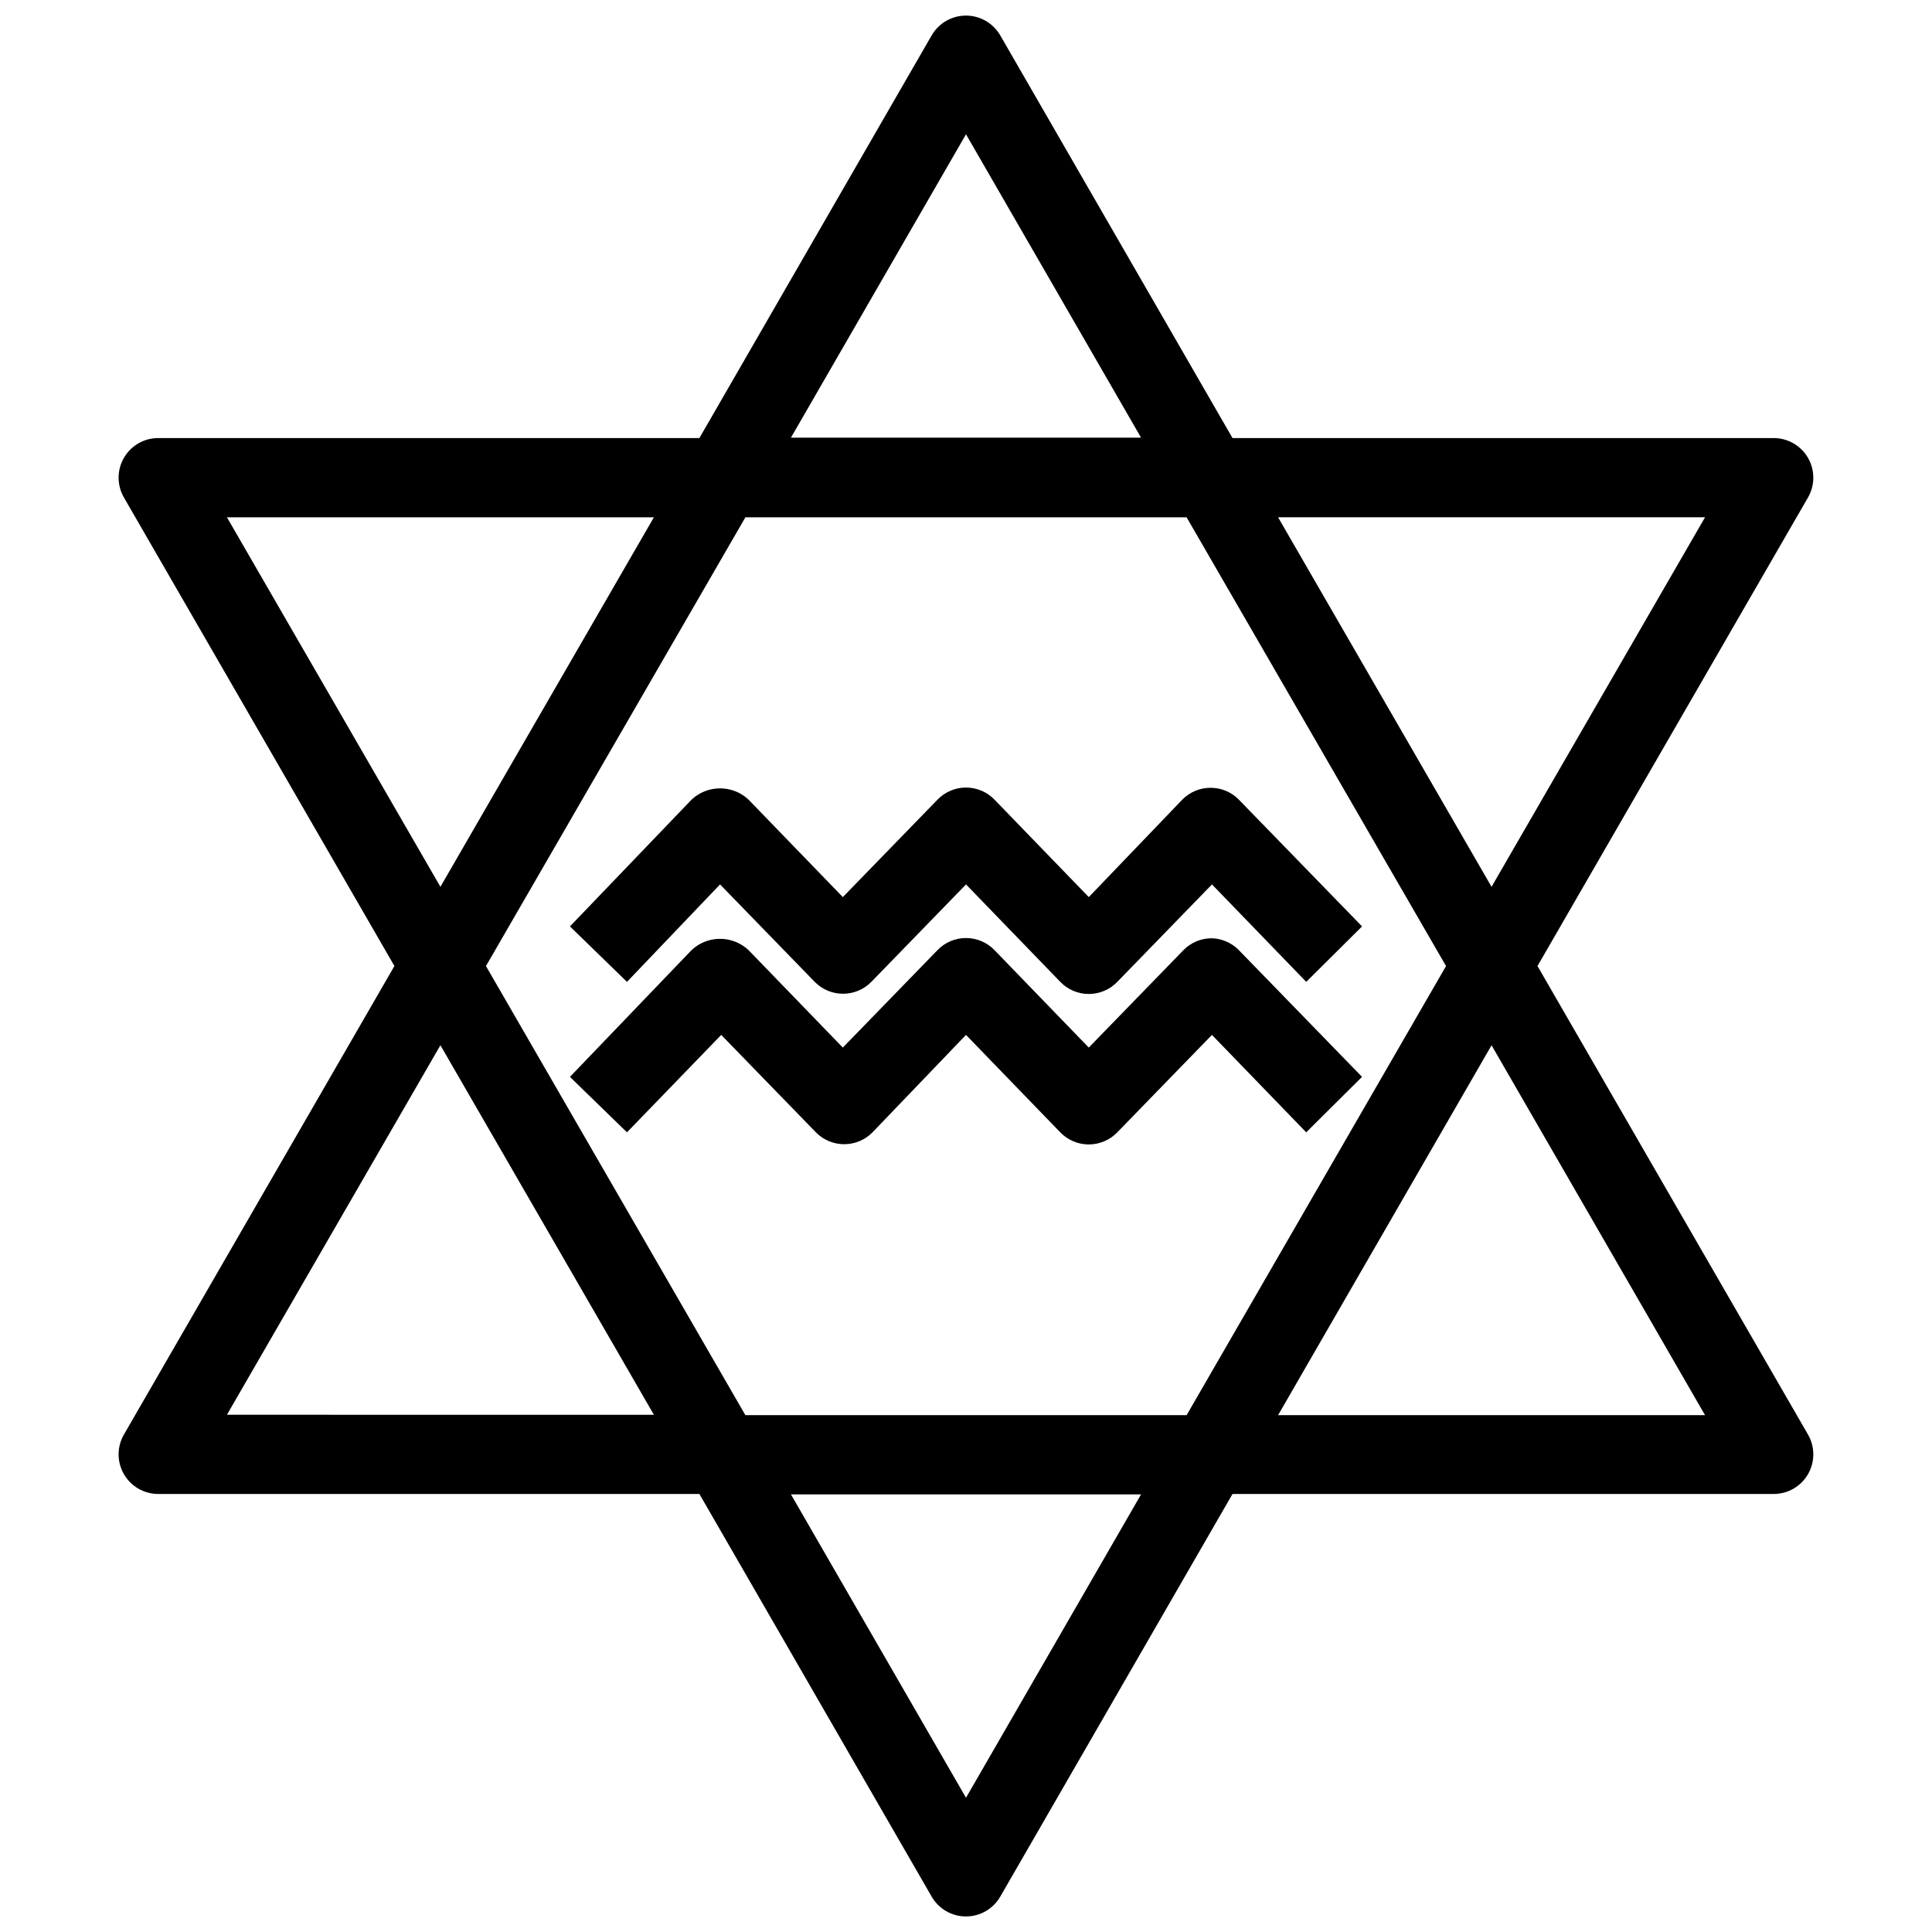
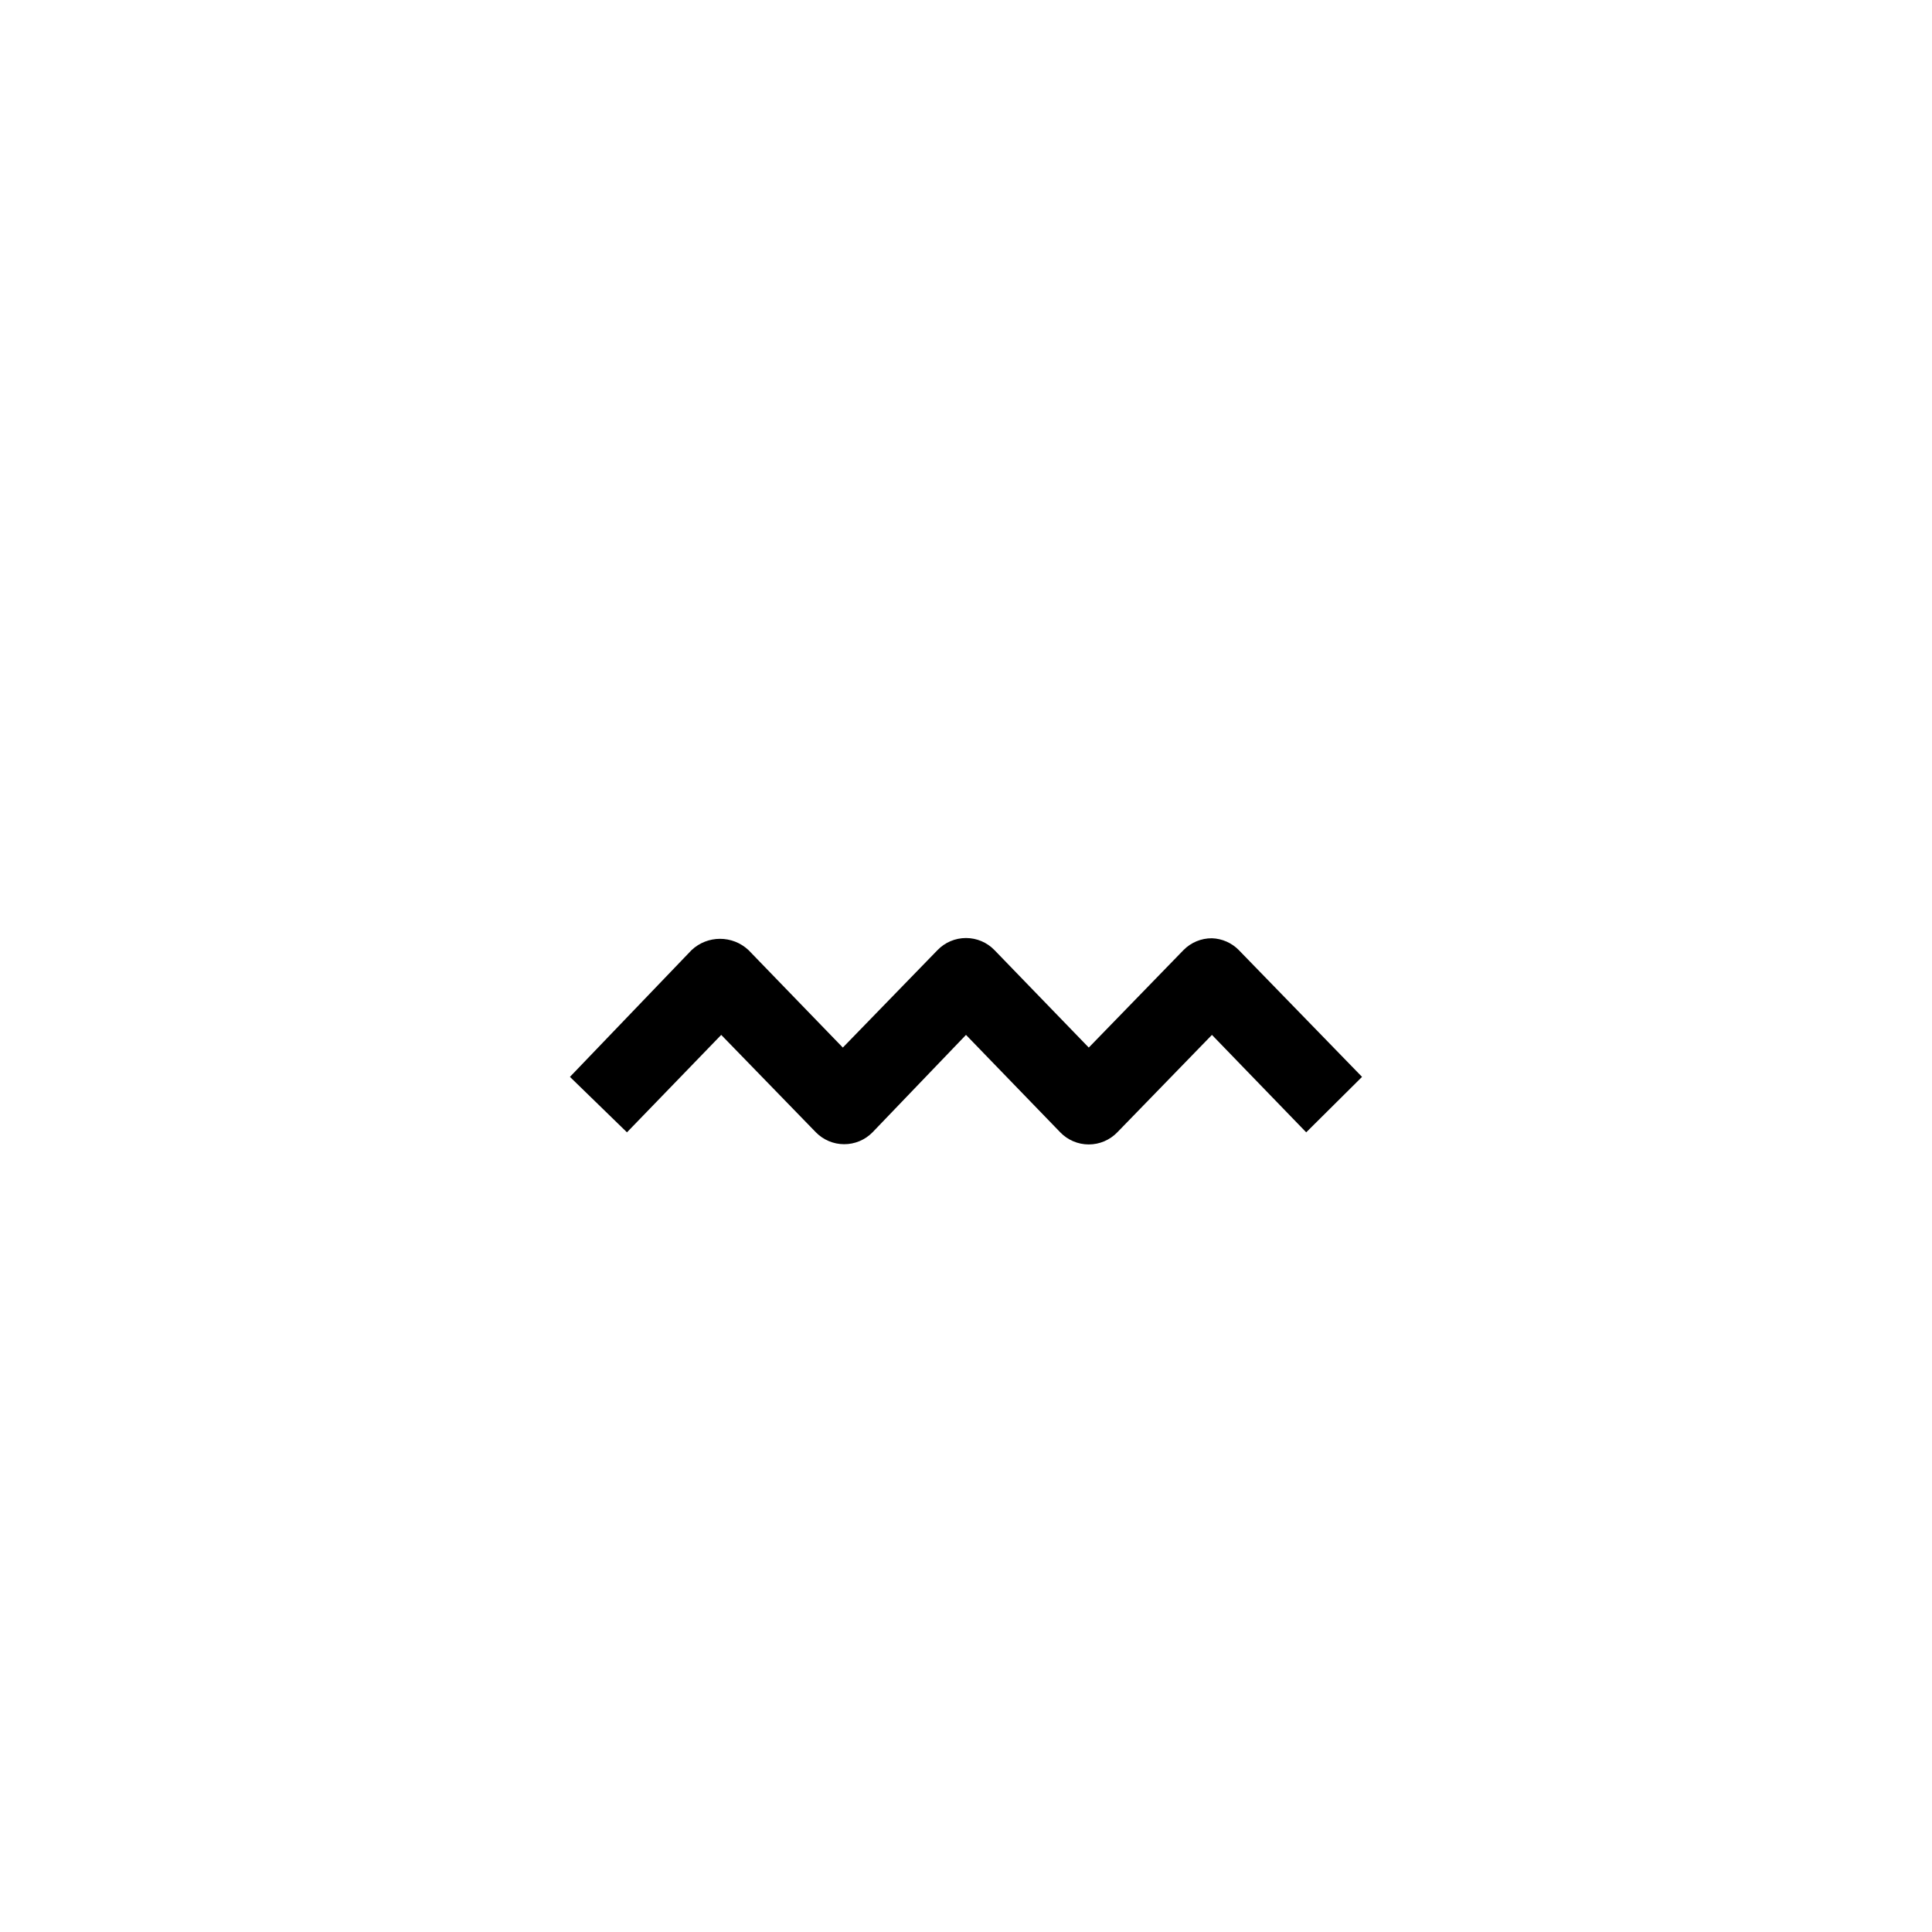
<svg xmlns="http://www.w3.org/2000/svg" width="800px" height="800px" version="1.1" viewBox="144 144 512 512">
  <defs>
    <clipPath id="a">
-       <path d="m175 148.09h450v503.81h-450z" />
-     </clipPath>
+       </clipPath>
  </defs>
-   <path d="m334.82 378.38 25.086 25.82c1.965 2.004 4.648 3.141 7.453 3.152 2.844 0.016 5.57-1.121 7.559-3.152l25.086-25.82 24.98 25.82c1.977 2.055 4.703 3.215 7.555 3.215 2.852 0 5.578-1.16 7.559-3.215l25.086-25.82 24.98 25.82 14.797-14.691-32.645-33.586 0.004-0.004c-1.965-2.004-4.648-3.137-7.453-3.148-2.84-0.016-5.566 1.121-7.555 3.148l-24.773 25.82-24.98-25.82c-1.977-2.051-4.707-3.211-7.555-3.211-2.852 0-5.582 1.16-7.559 3.211l-25.086 25.82-24.98-25.82c-4.246-3.996-10.871-3.996-15.113 0l-32.223 33.59 15.113 14.695z" />
  <path d="m465.18 392.65c-2.844-0.02-5.57 1.117-7.559 3.148l-25.086 25.82-24.98-25.82c-1.977-2.055-4.707-3.211-7.555-3.211-2.852 0-5.582 1.156-7.559 3.211l-25.086 25.82-24.98-25.82c-4.246-4-10.871-4-15.113 0l-32.223 33.586 15.113 14.695 24.98-25.82 25.086 25.82c1.965 2.004 4.648 3.137 7.453 3.148 2.84 0.016 5.566-1.121 7.555-3.148l24.773-25.82 24.98 25.82c1.977 2.051 4.703 3.211 7.555 3.211 2.852 0 5.578-1.16 7.559-3.211l25.086-25.82 24.98 25.82 14.797-14.695-32.645-33.586h0.004c-1.887-1.93-4.441-3.055-7.137-3.148z" />
  <g clip-path="url(#a)">
    <path d="m623.14 265.34c-1.883-3.262-5.367-5.266-9.133-5.25h-143.38l-61.508-106.64c-1.863-3.285-5.352-5.32-9.129-5.32-3.781 0-7.269 2.035-9.133 5.32l-61.508 106.64h-143.38c-3.766-0.016-7.25 1.988-9.133 5.25-1.875 3.246-1.875 7.246 0 10.496l71.688 124.17-71.688 124.17c-1.875 3.246-1.875 7.246 0 10.496 1.883 3.258 5.367 5.262 9.133 5.246h143.38l61.508 106.64c1.863 3.289 5.352 5.32 9.133 5.32 3.777 0 7.266-2.031 9.129-5.32l61.508-106.64h143.38c3.766 0.016 7.25-1.988 9.133-5.246 1.875-3.25 1.875-7.25 0-10.496l-71.688-124.17 71.688-124.17c1.875-3.25 1.875-7.25 0-10.496zm-223.14-85.754 46.391 80.398h-92.785zm-195.86 101.5h113.15l-56.574 97.93zm0 237.84 56.574-97.926 56.574 97.93zm195.86 101.5-46.391-80.398h92.785zm58.465-101.39h-116.93l-68.75-119.02 68.75-118.92h116.93l68.75 118.92zm137.39 0h-113.15l56.574-98.031zm-56.578-140.02-56.574-97.93h113.15z" />
  </g>
</svg>